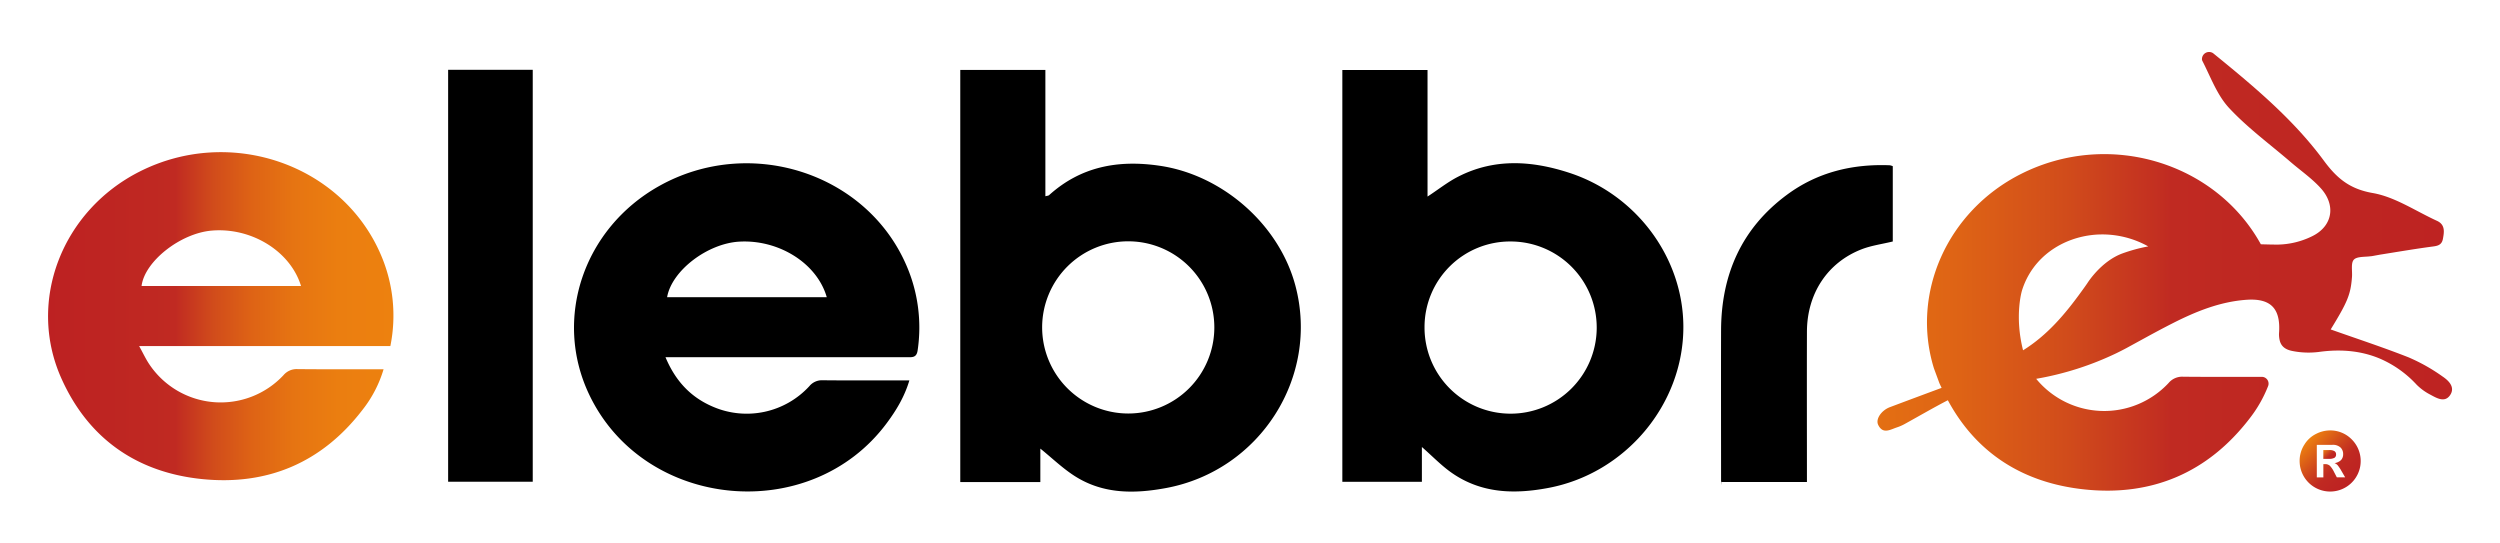
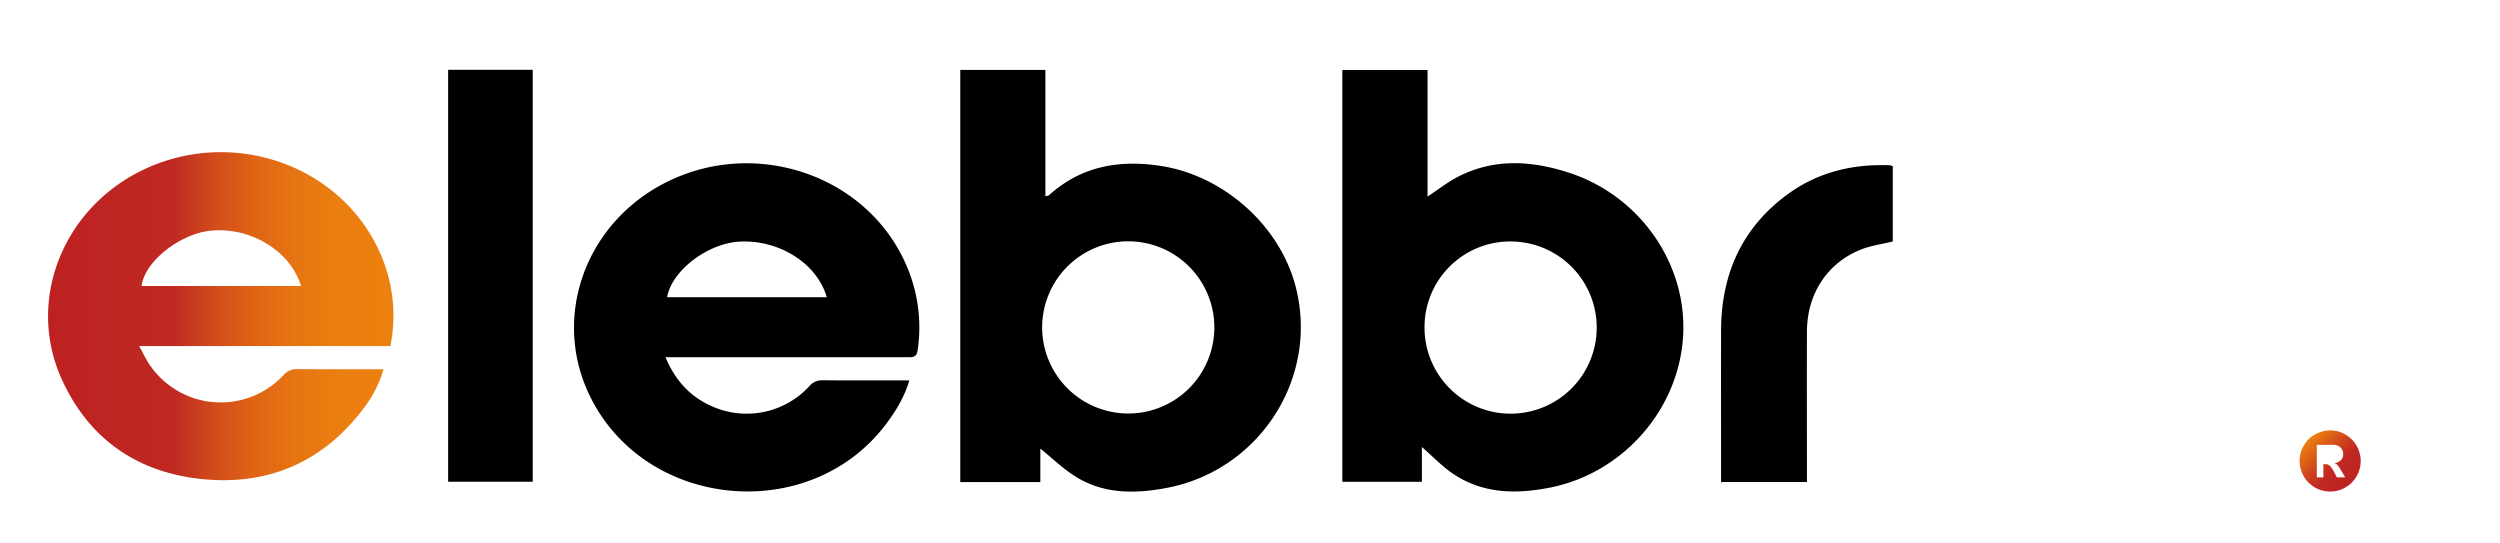
<svg xmlns="http://www.w3.org/2000/svg" xmlns:xlink="http://www.w3.org/1999/xlink" id="Layer_1" data-name="Layer 1" viewBox="0 0 1190.55 258.81">
  <defs>
    <style>.cls-1{fill:url(#linear-gradient);}.cls-2{fill:url(#linear-gradient-2);}.cls-3{fill:url(#linear-gradient-3);}.cls-4{fill:url(#linear-gradient-4);}</style>
    <linearGradient id="linear-gradient" x1="22.89" y1="150.58" x2="187.33" y2="150.58" gradientUnits="userSpaceOnUse">
      <stop offset="0" stop-color="#bd2122" />
      <stop offset="0.3" stop-color="#bf2822" />
      <stop offset="0.37" stop-color="#c02a22" />
      <stop offset="0.38" stop-color="#c22e21" />
      <stop offset="0.48" stop-color="#d14c1b" />
      <stop offset="0.59" stop-color="#de6315" />
      <stop offset="0.71" stop-color="#e67412" />
      <stop offset="0.84" stop-color="#eb7e10" />
      <stop offset="1" stop-color="#ed810f" />
    </linearGradient>
    <linearGradient id="linear-gradient-2" x1="1111.08" y1="218.67" x2="1106.56" y2="214.16" gradientUnits="userSpaceOnUse">
      <stop offset="0" stop-color="#bd2122" />
      <stop offset="0.3" stop-color="#bf2822" />
      <stop offset="0.37" stop-color="#c02a22" />
      <stop offset="0.56" stop-color="#cc411d" />
      <stop offset="0.98" stop-color="#eb7d10" />
      <stop offset="1" stop-color="#ed810f" />
    </linearGradient>
    <linearGradient id="linear-gradient-3" x1="1119.95" y1="229.79" x2="1099.38" y2="209.22" xlink:href="#linear-gradient-2" />
    <linearGradient id="linear-gradient-4" x1="1203.14" y1="129.2" x2="746.04" y2="129.2" xlink:href="#linear-gradient" />
  </defs>
  <title>ELEBBRE_LOGO-01</title>
  <path d="M497.83,33.3V93.46c.86-.24,1.45-.24,1.77-.53,15.15-13.68,32.95-16.9,52.62-14,29.94,4.35,56.95,28,64.68,57.14,11.56,43.52-16.92,88-61.54,96.33-15,2.79-29.71,2.93-43.1-5.41-6-3.73-11.13-8.77-16.83-13.36v15.94H457.3V33.3Zm39.46,163.62a41,41,0,1,0-41-41.22A41.05,41.05,0,0,0,537.29,196.92Z" />
  <path d="M677.13,212.87v16.57H639.25V33.35h40.57V93.61c5.28-3.46,9.7-7,14.63-9.5,17.27-8.82,35.1-7.62,52.89-1.81,32.06,10.47,54.21,40.49,54.31,73.23.11,37.14-27.71,70.12-64.62,76.89-16.08,3-31.59,2.5-45.52-7.13C686.5,221.83,682.22,217.32,677.13,212.87Zm1.26-57.1A41,41,0,1,0,719.72,115,40.76,40.76,0,0,0,678.39,155.77Z" />
  <path d="M316.92,170.11c4.81,11.49,12.18,19.2,22.79,23.66a40.51,40.51,0,0,0,45.73-9.88,7.74,7.74,0,0,1,6.36-2.8c12.23.13,24.47.06,36.71.06h4.55c-2.33,7.81-6.21,14.21-10.71,20.27-36.39,49.1-115.86,41.39-141.88-13.76-17-36-2.62-78.79,33.31-99,43-24.18,98.52-6.58,117.74,37.42A74.2,74.2,0,0,1,437,166.83c-.49,3.49-2.47,3.29-4.89,3.29q-54.66,0-109.31,0Zm76.8-28.58c-4.61-16.1-22.74-27.49-41.57-26.46-15.23.83-32.28,13.84-34.46,26.46Z" />
  <path class="cls-1" d="M185.9,164.8H66.26c1.92,3.46,3.16,6.17,4.8,8.61A40.91,40.91,0,0,0,135,178.67a8.21,8.21,0,0,1,6.75-2.89c13.46.13,26.93.06,40.92.06a57.78,57.78,0,0,1-10.13,19.45c-19.29,25.09-45.24,36-76.27,32.86S41.9,208.88,29.06,179.81c-16.15-36.58.47-79.43,37.47-98.12,43.36-21.91,96.77-3.31,115.05,40.12A73,73,0,0,1,185.9,164.8Zm-42.54-28.59c-5.08-16.65-23.68-28-42.54-26.39-14.94,1.26-32,14.71-33.4,26.39Z" />
  <path d="M213.41,33.24H253.7V229.41H213.41Z" />
  <path d="M901.38,79.15V115c-5.14,1.25-10.23,1.92-14.88,3.73-16.27,6.34-26,21.17-26,39.37-.07,22.41,0,49.37,0,71.78v-.33H819.84c-.09-1.57-.23,2.41-.23,1.07,0-23-.07-50.47,0-73.42.11-26.51,9.8-48.52,31.42-64.48C865.54,82,882.17,78,900,78.71A6.47,6.47,0,0,1,901.38,79.15Z" />
-   <path class="cls-2" d="M1112.48,216.37a1.73,1.73,0,0,0-.8-1.54,4.53,4.53,0,0,0-2.41-.51h-2.86v4.2H1109a5.32,5.32,0,0,0,2.72-.51A1.77,1.77,0,0,0,1112.48,216.37Z" />
  <path class="cls-3" d="M1120,209.31a14.3,14.3,0,0,0-10.71-4.33,14.6,14.6,0,0,0-6.28,1.62,13.57,13.57,0,0,0-5.63,5.15,14.2,14.2,0,0,0-2.25,7.77A14.54,14.54,0,1,0,1120,209.31Zm-7.16,18-1.29-2.48a11.53,11.53,0,0,0-2-3,3.29,3.29,0,0,0-2.31-.81h-.81v6.32h-3.12V211.85h7.31a5.34,5.34,0,0,1,4,1.27,4.26,4.26,0,0,1,1.23,3.1,4,4,0,0,1-1,2.87,5.63,5.63,0,0,1-3.12,1.46,3.79,3.79,0,0,1,1.5,1,19.15,19.15,0,0,1,1.78,2.67l1.8,3.09Z" />
-   <path class="cls-4" d="M1163.25,179.33a86.4,86.4,0,0,0-16.21-9.14c-4.13-1.63-8.3-3.18-12.49-4.68-8.13-2.92-16.36-5.69-24.63-8.62,8-13.06,9.5-16.58,10.14-24.93.23-2.87-.62-6.74.91-8.32s5.31-1.21,8.17-1.63l.21,0c1.57-.26,3.14-.59,4.72-.84,7.82-1.24,15.64-2.58,23.49-3.64,2.67-.36,5.17-.42,5.8-3.74s1.17-6.8-2.84-8.63c-10.14-4.63-19.93-11.37-30.56-13.23-11-1.92-17.1-7-23.35-15.49-14.61-19.8-33.54-35.53-52.56-51a3,3,0,0,0-.84-.47,3.4,3.4,0,0,0-4.59,3,2,2,0,0,0,.18,1c3.35,6.51,6.06,13.72,10.3,19.49a32.13,32.13,0,0,0,2.33,2.85c8.83,9.52,19.52,17.33,29.43,25.86,4.55,3.91,9.56,7.41,13.66,11.73l0,0,.72.78c3.27,3.64,4.72,7.63,4.47,11.35-.31,4.7-3.35,9-8.91,11.61a38.56,38.56,0,0,1-16.07,3.84c-2.68,0-5.37-.07-8.07-.15-21.51-39-72.43-54.6-114.26-33.47-35.24,17.8-52.44,57-41.43,92.54l2.58,7,0,0c.34.79.72,1.53,1.08,2.31q-12.31,4.56-24.61,9.18c-4.06,1.53-6.92,5.67-5.6,8.42,2.26,4.68,5.8,2.23,9,1.2a21.85,21.85,0,0,0,3.77-1.67c6.8-3.75,13.51-7.67,20.41-11.24C941.28,216,963.72,230.11,993,233.11c31.81,3.26,58.42-8,78.21-33.7a61.57,61.57,0,0,0,8.92-15.58,3.23,3.23,0,0,0-3-4.37c-12.75,0-25.12.06-37.49-.06a8.43,8.43,0,0,0-6.92,3,41.92,41.92,0,0,1-63.05-2A145.53,145.53,0,0,0,1008,168.14l.22-.11q2.28-1.11,4.53-2.32l9.49-5.19c4.14-2.26,8.29-4.48,12.49-6.61,11-5.58,22.46-10.23,35-11.14,11.58-.83,16.32,4.08,15.62,15.43a12,12,0,0,0,.44,4.45c.79,2.42,2.65,3.89,6,4.52a39.26,39.26,0,0,0,12.37.45c.38-.06.76-.1,1.14-.15,10.24-1.28,19.66-.26,28.21,3.38a51.57,51.57,0,0,1,17.31,12.32,25.89,25.89,0,0,0,6.56,4.78c3,1.61,6.87,4,9.42.2S1166.05,181.22,1163.25,179.33ZM1010.7,120.7c-10.28,3.79-16.7,14.22-16.7,14.22q-1.38,2-2.78,3.9c-7.78,10.77-16.29,20.86-27.8,28-4.19-16.57-.51-28.49-.51-28.49,5-16,19.38-25.25,34.7-26.55a44.83,44.83,0,0,1,25.42,5.56A78.62,78.62,0,0,0,1010.7,120.7Z" />
</svg>